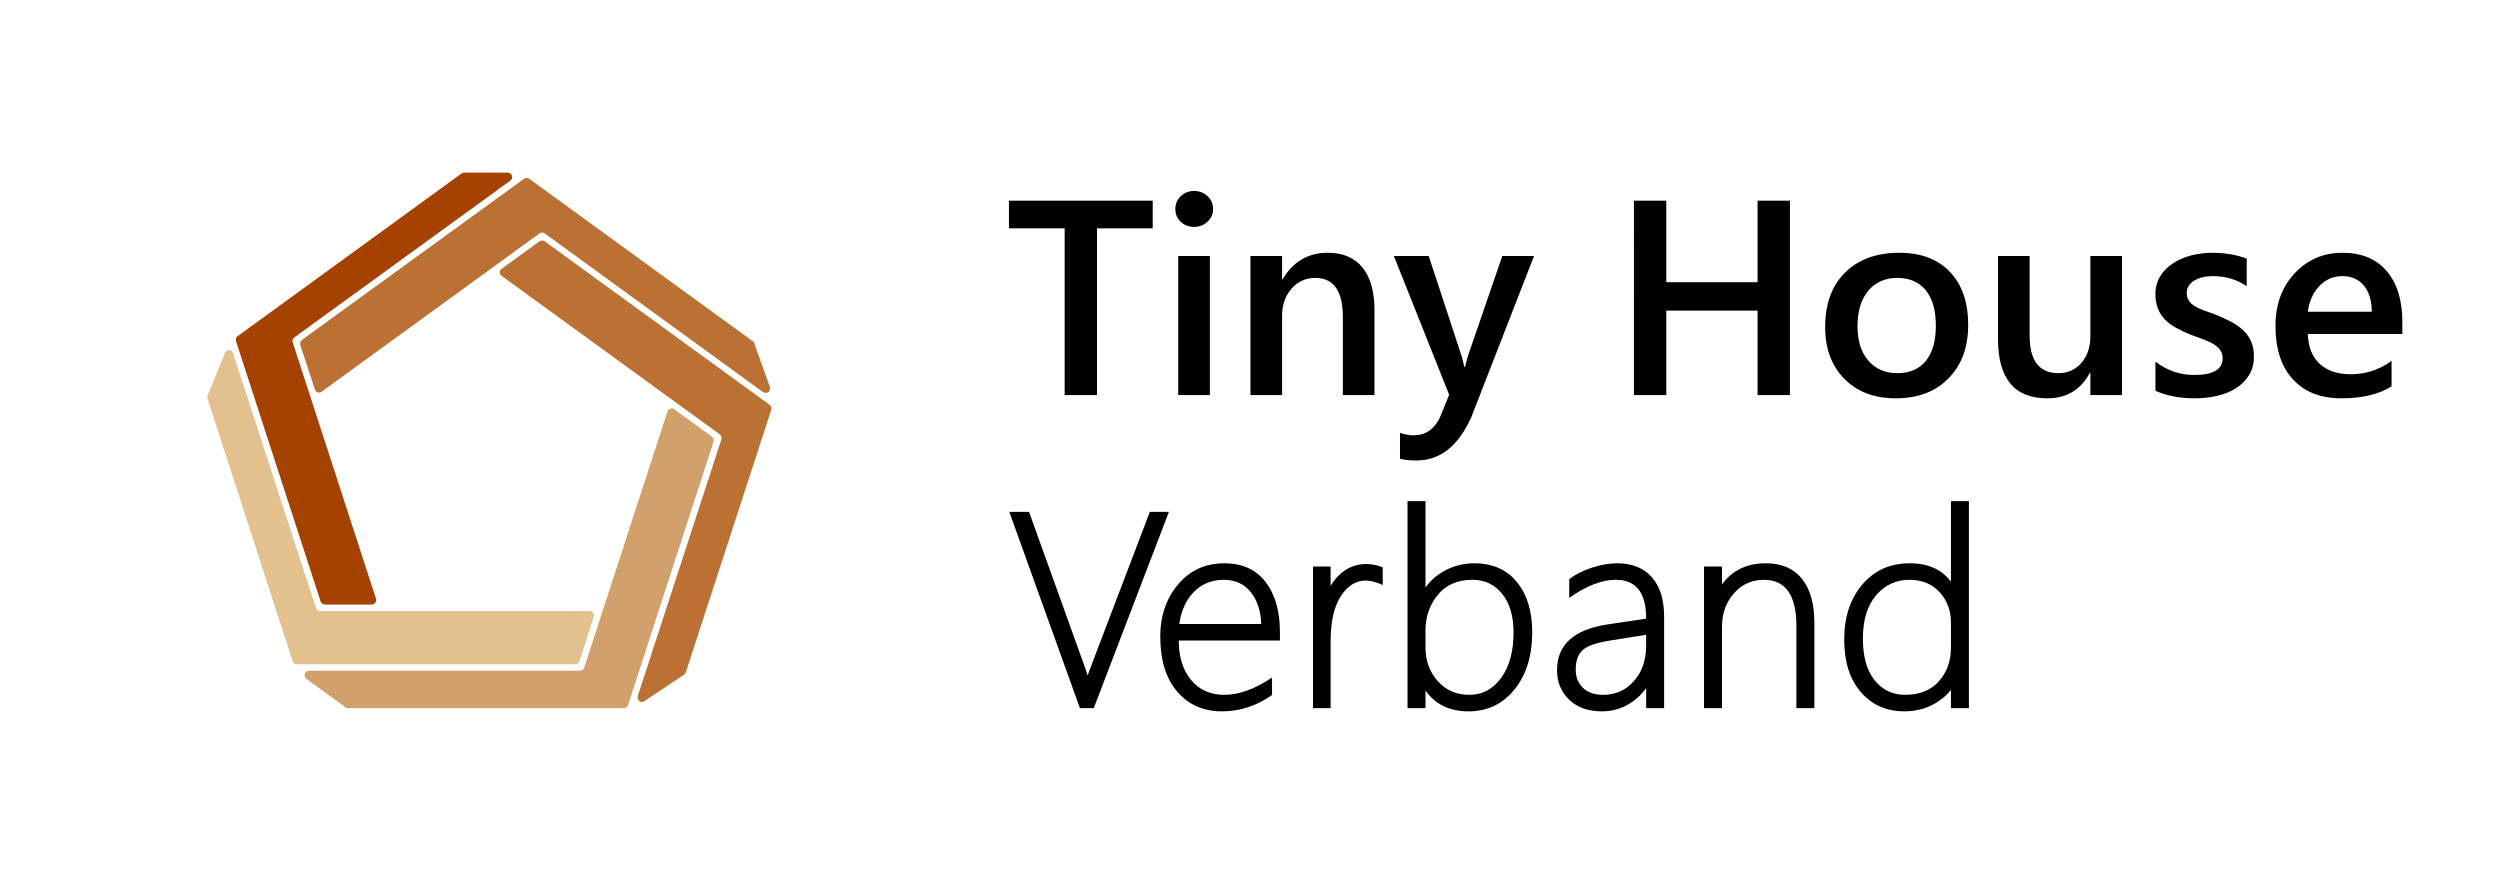
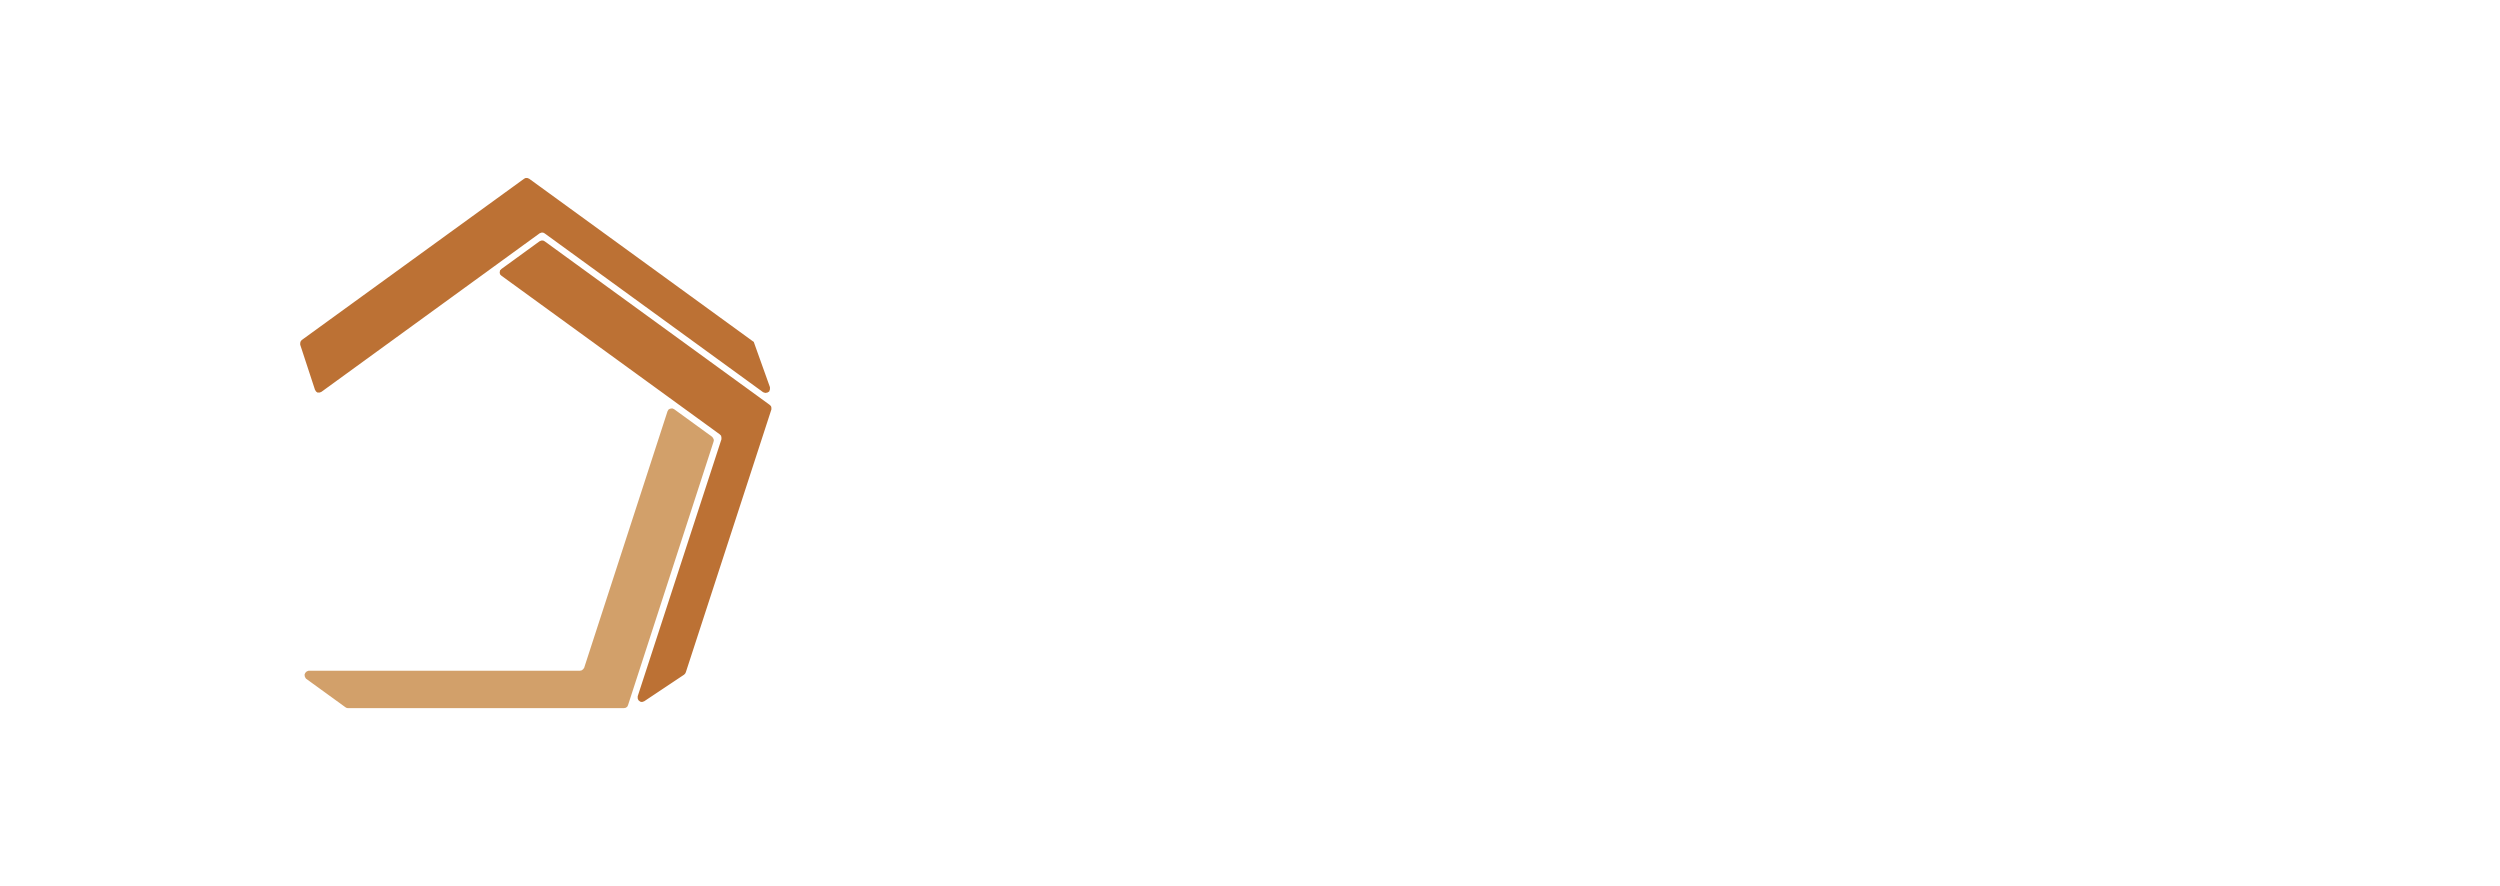
<svg xmlns="http://www.w3.org/2000/svg" viewBox="0 0 1112.693 394.56" height="394.56" width="1112.693" xml:space="preserve" id="svg2">
  <defs id="defs6">
    <clipPath id="clipPath38" clipPathUnits="userSpaceOnUse">
-       <path id="path36" d="M 335.201,140.8 H 805.6 V 264.16 H 335.201 Z" />
-     </clipPath>
+       </clipPath>
    <clipPath id="clipPath50" clipPathUnits="userSpaceOnUse">
-       <path id="path48" d="m 335.201,36.28 h 329.28 v 123.36 h -329.28 z" />
-     </clipPath>
+       </clipPath>
  </defs>
  <g transform="matrix(1.333,0,0,-1.333,0,394.56)" id="g10">
    <g transform="translate(107.32,165.16)" id="g12">
      <path id="path14" style="fill:#bc7134;fill-opacity:1;fill-rule:evenodd;stroke:none" d="m 0,0 -0.6,-0.24 h -0.72 l -0.48,0.36 -0.36,0.6 -4.92,15 v 0.6 l 0.12,0.48 0.36,0.48 74.28,53.88 0.48,0.24 h 0.6 l 0.6,-0.24 74.64,-54.24 0.36,-0.24 0.12,-0.36 5.28,-14.76 V 0.84 l -0.24,-0.72 -0.6,-0.36 -0.72,-0.12 -0.72,0.24 -72.96,53.04 -0.48,0.24 h -0.6 l -0.6,-0.24 z" />
    </g>
    <g transform="translate(167.44,203.92)" id="g16">
      <path id="path18" style="fill:#bc7134;fill-opacity:1;fill-rule:evenodd;stroke:none" d="M 0,0 -0.48,0.48 -0.6,1.08 -0.48,1.8 0,2.28 l 12.72,9.24 0.6,0.24 h 0.6 l 0.48,-0.24 75.12,-54.6 0.48,-0.48 0.12,-0.48 v -0.6 l -28.56,-87.72 -0.24,-0.48 -0.36,-0.36 -13.32,-8.88 -0.72,-0.24 -0.6,0.12 -0.6,0.48 -0.24,0.6 v 0.72 l 27.96,85.8 v 0.6 l -0.12,0.6 -0.48,0.48 z" />
    </g>
    <g transform="translate(222.88,158.68)" id="g20">
      <path id="path22" style="fill:#d2a06a;fill-opacity:1;fill-rule:evenodd;stroke:none" d="m 0,0 0.36,0.6 0.48,0.24 0.72,0.12 0.6,-0.24 12.72,-9.24 0.36,-0.48 0.24,-0.6 -0.12,-0.6 -28.56,-87.96 -0.24,-0.48 -0.48,-0.36 -0.6,-0.121 h -92.28 l -0.48,0.121 -0.36,0.24 -13.08,9.48 -0.36,0.6 -0.12,0.72 0.24,0.6 0.48,0.48 0.6,0.24 h 90.6 l 0.6,0.12 0.48,0.36 0.36,0.48 z" />
    </g>
    <g transform="translate(196.96,91.96)" id="g24">
-       <path id="path26" style="fill:#e2c18e;fill-opacity:1;fill-rule:evenodd;stroke:none" d="m 0,0 0.6,-0.12 0.48,-0.48 0.36,-0.6 -0.12,-0.6 -4.8,-15 -0.36,-0.48 -0.48,-0.36 -0.6,-0.12 h -93 l -0.6,0.12 -0.48,0.36 -0.24,0.48 -28.44,87.72 -0.12,0.48 0.12,0.48 5.88,14.4 0.48,0.6 0.6,0.24 h 0.6 l 0.6,-0.36 0.36,-0.6 27.72,-85.2 0.36,-0.48 0.36,-0.36 0.6,-0.12 z" />
-     </g>
+       </g>
    <g transform="translate(78.76,182.2)" id="g28">
-       <path id="path30" style="fill:#a64200;fill-opacity:1;fill-rule:evenodd;stroke:none" d="m 0,0 v 0.6 l 0.12,0.6 0.48,0.36 74.64,54.24 0.36,0.24 0.48,0.12 h 14.76 l 0.72,-0.24 0.48,-0.48 0.24,-0.72 -0.12,-0.6 -0.48,-0.6 L 19.44,1.08 19.08,0.6 18.84,0.12 18.96,-0.48 46.8,-86.16 v -0.72 l -0.24,-0.6 -0.48,-0.36 -0.6,-0.24 H 29.64 l -0.48,0.12 -0.48,0.359 -0.36,0.481 z" />
-     </g>
+       </g>
    <g id="g32">
      <g clip-path="url(#clipPath38)" id="g34">
        <g transform="translate(384.88,219.76)" id="g40">
          <path id="path42" style="fill:#000000;fill-opacity:1;fill-rule:nonzero;stroke:none" d="M 0,0 H -18.6 V -55.68 H -29.4 V 0 H -48 V 9.24 H 0 Z M 13.792,0.48 C 12.075,0.472 10.605,1.027 9.39,2.152 8.175,3.27 7.56,4.695 7.56,6.435 c 0,1.717 0.615,3.157 1.83,4.313 1.215,1.147 2.685,1.724 4.402,1.732 1.778,-0.008 3.286,-0.585 4.516,-1.732 C 19.545,9.592 20.16,8.152 20.16,6.435 20.16,4.785 19.545,3.382 18.308,2.22 17.078,1.05 15.57,0.472 13.792,0.48 M 19.08,-55.68 H 8.52 v 46.44 h 10.56 z m 54.96,0 H 63.48 v 26.122 c 0,8.655 -3.067,12.99 -9.209,12.998 -3.21,-0.008 -5.858,-1.208 -7.944,-3.607 -2.085,-2.401 -3.127,-5.431 -3.127,-9.076 V -55.68 H 32.64 V -9.24 H 43.2 v -7.778 h 0.18 c 3.48,5.895 8.505,8.851 15.075,8.858 5.063,-0.007 8.925,-1.65 11.588,-4.928 2.67,-3.285 3.997,-8.017 3.997,-14.212 z m 53.28,46.44 -20.955,-53.843 c -4.343,-9.63 -10.44,-14.437 -18.285,-14.437 -2.205,0 -4.042,0.187 -5.519,0.577 v 8.663 c 1.657,-0.563 3.165,-0.84 4.522,-0.84 3.922,0 6.847,1.95 8.774,5.857 l 3.121,7.703 -18.457,46.32 H 92.16 l 11.077,-33.728 c 0.12,-0.435 0.398,-1.552 0.818,-3.352 h 0.225 c 0.15,0.69 0.428,1.778 0.818,3.262 l 11.625,33.818 z m 85.44,-46.44 h -10.8 v 28.2 h -30.48 v -28.2 h -10.8 V 9.24 h 10.8 V -18 h 30.48 V 9.24 h 10.8 z m 35.341,-1.08 c -7.164,0 -12.886,2.16 -17.161,6.495 -4.275,4.335 -6.419,10.087 -6.419,17.257 0,7.793 2.234,13.883 6.689,18.27 4.463,4.38 10.47,6.571 18.03,6.578 7.26,-0.007 12.915,-2.138 16.965,-6.398 4.05,-4.267 6.075,-10.177 6.075,-17.722 0,-7.41 -2.182,-13.343 -6.554,-17.798 -4.366,-4.462 -10.246,-6.682 -17.625,-6.682 m 0.524,40.2 c -4.103,-0.008 -7.343,-1.44 -9.728,-4.305 -2.384,-2.865 -3.577,-6.818 -3.577,-11.85 0,-4.86 1.207,-8.685 3.622,-11.468 2.415,-2.79 5.641,-4.185 9.683,-4.177 4.14,-0.008 7.312,1.365 9.532,4.11 2.221,2.737 3.323,6.645 3.323,11.722 0,5.085 -1.102,9.023 -3.323,11.798 -2.22,2.775 -5.392,4.162 -9.532,4.17 m 75.015,-39.12 h -10.56 v 7.41 h -0.187 c -3.045,-5.67 -7.786,-8.49 -14.22,-8.49 -10.95,0 -16.433,6.585 -16.433,19.77 v 27.75 h 10.56 v -26.625 c 0,-8.34 3.21,-12.503 9.615,-12.495 3.106,-0.008 5.662,1.14 7.665,3.435 2.003,2.287 3,5.295 3,9.015 v 26.67 h 10.56 z m 11.16,1.447 v 9.713 c 3.915,-2.97 8.227,-4.448 12.953,-4.44 6.33,-0.008 9.487,1.867 9.487,5.617 0,1.051 -0.27,1.943 -0.817,2.693 -0.54,0.735 -1.276,1.395 -2.197,1.972 -0.915,0.57 -2.003,1.08 -3.256,1.538 -1.244,0.45 -2.64,0.967 -4.185,1.552 -1.897,0.75 -3.607,1.546 -5.13,2.393 -1.522,0.84 -2.79,1.8 -3.802,2.88 -1.005,1.065 -1.77,2.28 -2.281,3.645 -0.51,1.358 -0.772,2.947 -0.772,4.77 0,2.227 0.533,4.2 1.59,5.91 1.057,1.702 2.475,3.135 4.26,4.305 1.786,1.162 3.818,2.04 6.082,2.632 2.266,0.585 4.613,0.886 7.028,0.893 4.29,-0.007 8.13,-0.66 11.52,-1.95 v -9.21 c -3.27,2.235 -7.027,3.352 -11.272,3.36 -1.335,-0.008 -2.535,-0.143 -3.615,-0.413 -1.073,-0.277 -1.988,-0.66 -2.746,-1.14 -0.757,-0.487 -1.349,-1.065 -1.769,-1.739 -0.42,-0.683 -0.638,-1.433 -0.638,-2.243 0,-1.005 0.218,-1.853 0.638,-2.543 0.42,-0.697 1.05,-1.312 1.875,-1.837 0.832,-0.533 1.83,-1.013 2.992,-1.448 1.17,-0.442 2.505,-0.915 4.013,-1.425 1.995,-0.825 3.787,-1.657 5.377,-2.497 1.591,-0.848 2.94,-1.808 4.057,-2.88 1.119,-1.08 1.981,-2.318 2.58,-3.72 0.608,-1.41 0.908,-3.075 0.908,-5.003 0,-2.362 -0.54,-4.417 -1.627,-6.165 -1.088,-1.755 -2.535,-3.21 -4.343,-4.357 -1.808,-1.155 -3.893,-2.003 -6.263,-2.558 -2.37,-0.555 -4.867,-0.832 -7.492,-0.832 -5.062,0 -9.45,0.84 -13.155,2.527 m 82.44,18.953 h -31.56 c 0.12,-4.305 1.44,-7.628 3.96,-9.953 2.52,-2.332 5.977,-3.495 10.381,-3.487 4.949,-0.008 9.487,1.47 13.619,4.44 v -8.49 c -4.244,-2.67 -9.847,-3.99 -16.815,-3.99 -6.84,0 -12.21,2.1 -16.102,6.315 -3.893,4.215 -5.843,10.147 -5.843,17.797 0,7.215 2.145,13.103 6.428,17.655 4.282,4.545 9.599,6.826 15.952,6.833 6.36,-0.007 11.28,-2.048 14.761,-6.12 3.479,-4.08 5.219,-9.735 5.219,-16.972 z m -10.2,7.44 c -0.03,3.742 -0.915,6.66 -2.655,8.745 -1.739,2.085 -4.148,3.127 -7.215,3.135 -3,-0.008 -5.55,-1.102 -7.635,-3.292 -2.085,-2.191 -3.375,-5.056 -3.855,-8.588 z" />
        </g>
      </g>
    </g>
    <g id="g44">
      <g clip-path="url(#clipPath50)" id="g46">
        <g transform="translate(365.2,59.56)" id="g52">
-           <path id="path54" style="fill:#000000;fill-opacity:1;fill-rule:nonzero;stroke:none" d="M 0,0 H -4.628 L -28.2,65.52 h 6.592 L -2.955,13.627 c 0.795,-2.205 1.32,-4.035 1.567,-5.475 h -1.455 c 0.218,1.095 0.773,2.813 1.673,5.145 L 18.712,65.52 h 6.368 z m 28.38,22.56 c 0,-5.446 1.365,-9.826 4.087,-13.14 2.73,-3.33 6.45,-4.988 11.168,-4.981 4.852,-0.007 10.147,1.913 15.885,5.768 V 4.387 C 54.39,0.734 48.81,-1.08 42.787,-1.08 36.622,-1.08 31.65,1.109 27.87,5.505 24.09,9.899 22.2,16.05 22.2,23.962 c 0,6.795 1.972,12.562 5.917,17.295 3.946,4.725 9.105,7.095 15.488,7.102 6,-0.007 10.59,-2.092 13.777,-6.262 3.187,-4.17 4.778,-9.757 4.778,-16.763 V 22.56 Z m 27.54,5.519 c -0.165,4.426 -1.343,7.988 -3.533,10.695 -2.182,2.701 -5.182,4.058 -8.992,4.066 -4.005,-0.008 -7.328,-1.351 -9.96,-4.035 -2.633,-2.686 -4.26,-6.263 -4.875,-10.726 z M 96.479,41.13 C 94.268,42.104 92.354,42.592 90.734,42.6 87.51,42.592 84.765,40.852 82.492,37.387 80.22,33.907 79.08,28.875 79.08,22.282 V 0 H 73.2 v 47.279 h 5.88 V 37.154 h -1.538 c 0.953,3.18 2.633,5.798 5.04,7.867 2.408,2.056 5.213,3.091 8.415,3.098 1.816,-0.007 3.646,-0.382 5.482,-1.117 z M 109.388,8.1 h 1.372 V 0 h -6 v 69.119 h 6 V 37.89 h -1.425 c 1.53,3.127 3.907,5.655 7.117,7.582 3.21,1.92 6.736,2.88 10.568,2.887 6.105,-0.007 10.86,-2.099 14.265,-6.269 3.412,-4.178 5.114,-9.766 5.114,-16.756 0,-7.829 -1.964,-14.189 -5.902,-19.079 -3.93,-4.898 -9.067,-7.335 -15.397,-7.335 -7.215,0 -12.451,3.052 -15.712,9.18 m 1.372,17.857 v -5.723 c 0,-4.38 1.357,-8.107 4.065,-11.182 2.707,-3.082 6.247,-4.62 10.613,-4.613 4.304,-0.007 7.83,1.883 10.589,5.663 2.76,3.773 4.133,8.82 4.133,15.15 0,5.43 -1.253,9.72 -3.758,12.87 -2.505,3.135 -5.82,4.71 -9.945,4.718 -4.995,-0.008 -8.864,-1.681 -11.595,-5.018 -2.73,-3.345 -4.102,-7.305 -4.102,-11.865 M 184.439,0 v 9.119 h 1.38 c -1.357,-2.917 -3.494,-5.348 -6.412,-7.29 -2.91,-1.942 -6.157,-2.909 -9.735,-2.909 -4.59,0 -8.242,1.289 -10.943,3.893 -2.699,2.594 -4.049,5.894 -4.049,9.884 0,8.385 5.527,13.455 16.575,15.202 l 13.184,1.965 c 0,8.641 -3.359,12.968 -10.08,12.976 -4.777,-0.008 -9.974,-2.026 -15.599,-6.053 v 6.263 c 1.98,1.552 4.477,2.827 7.5,3.817 3.022,0.99 5.849,1.485 8.49,1.492 4.995,-0.007 8.857,-1.552 11.587,-4.642 2.738,-3.098 4.102,-7.5 4.102,-13.2 V 0 Z M 173.01,22.657 c -4.598,-0.66 -7.763,-1.68 -9.495,-3.045 -1.725,-1.38 -2.595,-3.623 -2.595,-6.735 0,-2.505 0.803,-4.537 2.407,-6.098 1.606,-1.567 3.87,-2.347 6.795,-2.34 4.08,-0.007 7.485,1.515 10.215,4.576 2.738,3.052 4.102,7.049 4.102,11.985 v 3.479 z M 234.6,0 v 27.412 c 0,10.276 -3.608,15.42 -10.83,15.428 -4.073,-0.008 -7.425,-1.516 -10.058,-4.53 -2.632,-3.015 -3.952,-6.765 -3.952,-11.25 V 0 h -6 v 47.279 h 6 v -8.287 h -1.395 c 3.307,6.24 8.677,9.36 16.117,9.367 5.236,-0.007 9.225,-1.74 11.986,-5.205 2.76,-3.472 4.132,-8.317 4.132,-14.542 V 0 Z m 51.6,0 v 8.279 h 1.358 c -1.396,-2.715 -3.616,-4.95 -6.668,-6.712 -3.053,-1.77 -6.495,-2.647 -10.328,-2.647 -5.902,0 -10.709,2.13 -14.43,6.404 -3.712,4.276 -5.572,10.133 -5.572,17.572 0,7.508 2.017,13.628 6.044,18.361 4.036,4.725 9.293,7.095 15.781,7.102 7.23,-0.007 12.293,-2.804 15.195,-8.384 h -1.38 v 29.144 h 6 V 0 Z m 0,28.619 c 0,3.96 -1.253,7.32 -3.765,10.08 -2.505,2.753 -5.88,4.133 -10.118,4.141 -4.469,-0.008 -8.174,-1.733 -11.115,-5.183 -2.932,-3.45 -4.402,-8.258 -4.402,-14.407 0,-6.105 1.32,-10.771 3.96,-13.988 2.639,-3.225 6,-4.83 10.094,-4.823 4.875,-0.007 8.648,1.5 11.326,4.531 2.685,3.014 4.02,6.742 4.02,11.175 z" />
-         </g>
+           </g>
      </g>
    </g>
  </g>
</svg>